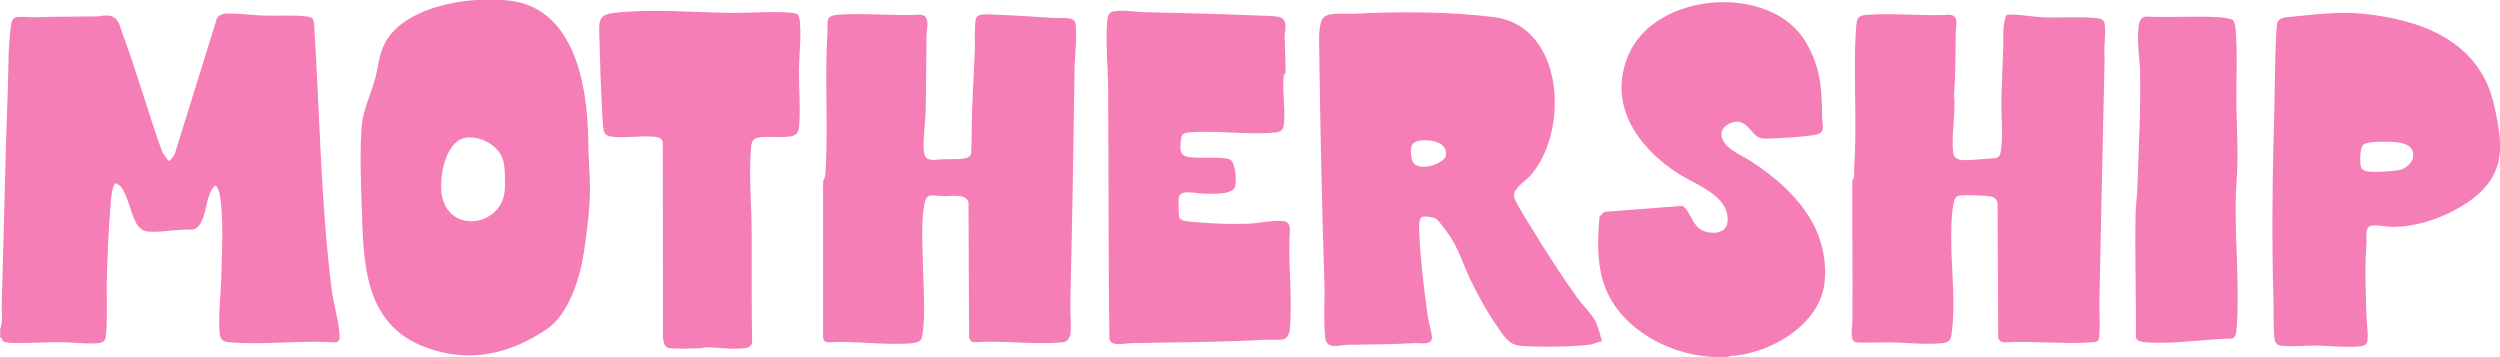
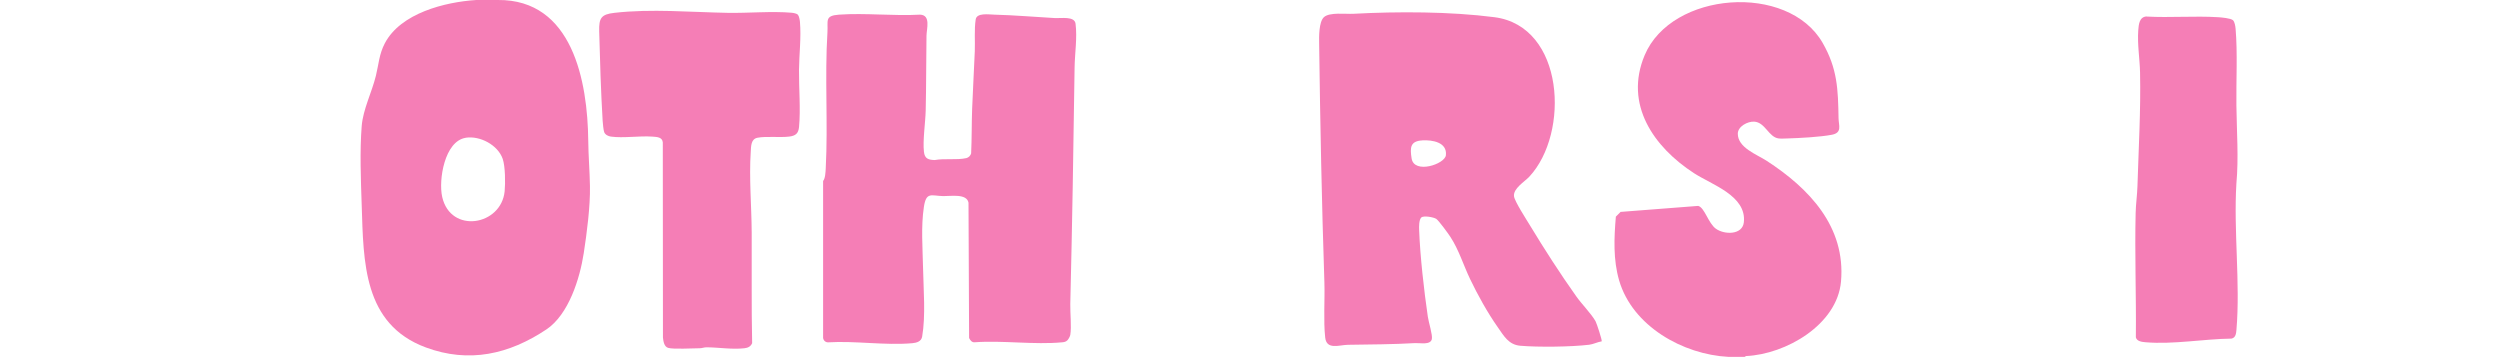
<svg xmlns="http://www.w3.org/2000/svg" id="Layer_1" version="1.1" viewBox="0 0 50 7.137">
  <defs>
    <style>
      .st0 {
        fill: #f57eb6;
      }
    </style>
  </defs>
-   <path class="st0" d="M0,6.587c.064-.141.029-.333.034-.491.045-1.435.067-2.866.122-4.298.017-.442.002-.885.07-1.323.008-.052.034-.119.094-.13.103-.019.281.004.396,0,.408-.015.814-.011,1.223-.017.068-.001.128-.023.207-.018.223.014.236.179.301.353.291.779.517,1.599.8,2.382l.121.172c.045,0,.121-.116.134-.159l.836-2.691c.064-.123.251-.095.374-.092.181.004.369.03.55.036.268.009.621-.014.878.018.085.011.124.034.14.118.115,1.777.131,3.573.353,5.341.035.278.128.577.153.845.01.105.031.22-.109.214-.669-.044-1.408.056-2.068,0-.135-.011-.202-.036-.216-.18-.035-.359.03-.835.036-1.204.008-.472.049-1.13-.037-1.581-.007-.035-.043-.176-.091-.165-.224.167-.141.839-.466.877-.272-.019-.635.066-.896.034-.077-.009-.154-.069-.195-.132-.122-.19-.179-.556-.309-.741-.026-.037-.074-.073-.115-.091-.089.021-.105.404-.112.49-.038.439-.054.884-.069,1.324-.013.382.014.818-.016,1.187-.011.131-.025.186-.163.198-.239.022-.487-.017-.723-.019-.341-.003-.716.026-1.049.012-.025-.001-.103-.015-.121-.026-.03-.018-.008-.082-.063-.07v-.172Z" />
  <path class="st0" d="M9.956,0c1.498-.014,1.796,1.632,1.809,2.813.003.302.029.607.034.91.008.403-.062.936-.124,1.34-.078.508-.302,1.228-.746,1.525-.747.499-1.549.681-2.412.361-1.255-.465-1.246-1.713-1.283-2.846-.017-.51-.04-1.074,0-1.582.027-.335.203-.675.284-1.006.057-.231.063-.428.178-.648C8.012.262,8.901.04,9.525,0h.431ZM9.314,2.756c-.422.066-.547.843-.47,1.183.169.744,1.18.575,1.249-.113.016-.163.013-.498-.039-.649-.097-.278-.455-.467-.74-.422Z" />
-   <path class="st0" d="M34.566,7.137h-.327c-.907-.047-1.916-.614-2.183-1.527-.121-.415-.102-.85-.066-1.277l.095-.095,1.552-.12c.13.035.2.345.353.456.17.123.532.129.56-.129.057-.53-.638-.748-.998-.982-.804-.522-1.4-1.372-.986-2.358.536-1.278,2.867-1.454,3.56-.247.296.516.308.926.318,1.506.002.143.078.29-.133.331-.232.045-.648.067-.891.074-.052.001-.124.006-.173,0-.201-.024-.269-.323-.49-.336-.131-.008-.328.096-.328.241,0,.281.38.414.577.542.846.549,1.584,1.315,1.487,2.414-.076.864-1.103,1.456-1.9,1.491l-.027.016Z" />
-   <path class="st0" d="M50,2.872c0,.034,0,.069,0,.103-.01.577-.38.934-.856,1.2-.387.217-.842.36-1.29.363-.11,0-.375-.056-.46-.012-.1.052-.057.231-.064.331-.036.507-.017.972,0,1.48.005.155.039.325.019.482-.013.099-.113.105-.198.112-.262.02-.533-.014-.792-.019-.226-.004-.529.028-.742.001-.082-.01-.12-.068-.129-.147-.025-.227-.009-.493-.017-.723-.041-1.293-.02-2.594.016-3.887.013-.466.012-.944.034-1.41.003-.069.01-.211.022-.27.021-.104.104-.121.196-.131.492-.05,1.022-.12,1.514-.071,1.152.115,2.303.532,2.612,1.76.06.238.132.6.136.836ZM47.266,2.895c-.067.062-.068.311-.057.399.008.071.034.1.1.124.11.041.565.006.694-.02.095-.02.233-.133.253-.228.056-.27-.194-.319-.4-.332-.12-.008-.507-.018-.59.058Z" />
+   <path class="st0" d="M34.566,7.137c-.907-.047-1.916-.614-2.183-1.527-.121-.415-.102-.85-.066-1.277l.095-.095,1.552-.12c.13.035.2.345.353.456.17.123.532.129.56-.129.057-.53-.638-.748-.998-.982-.804-.522-1.4-1.372-.986-2.358.536-1.278,2.867-1.454,3.56-.247.296.516.308.926.318,1.506.002.143.078.29-.133.331-.232.045-.648.067-.891.074-.052.001-.124.006-.173,0-.201-.024-.269-.323-.49-.336-.131-.008-.328.096-.328.241,0,.281.38.414.577.542.846.549,1.584,1.315,1.487,2.414-.076.864-1.103,1.456-1.9,1.491l-.027.016Z" />
  <path class="st0" d="M32.034,6.827c-.083.013-.169.058-.251.068-.36.043-1.016.051-1.377.02-.235-.02-.329-.198-.453-.374-.204-.29-.399-.642-.552-.962-.134-.28-.224-.584-.395-.844-.042-.065-.231-.324-.28-.357-.055-.036-.258-.071-.301-.027-.047.048-.045.185-.042.25.019.519.098,1.217.174,1.735.016.11.098.365.08.446-.027.123-.234.075-.333.08-.448.026-.894.027-1.344.034-.177.003-.428.108-.456-.145-.037-.336-.005-.756-.016-1.101-.053-1.59-.084-3.188-.105-4.78-.002-.134-.007-.43.095-.526.111-.104.435-.06.587-.068.887-.048,1.942-.046,2.824.068,1.405.182,1.508,2.321.697,3.19-.096.103-.324.235-.306.391.012.102.25.468.317.579.287.474.61.976.931,1.427.108.152.299.345.383.494.023.041.135.384.123.401ZM28.448,2.808c-.241.013-.251.139-.216.36.05.32.666.116.686-.064.028-.26-.272-.307-.47-.297Z" />
  <path class="st0" d="M21.349,6.805c-.032.031-.062.037-.105.041-.556.053-1.194-.042-1.759,0-.052,0-.083-.045-.103-.086l-.012-2.706c-.034-.188-.357-.129-.505-.132-.238-.005-.34-.094-.387.215-.06.395-.025.82-.017,1.221.008.429.055.951-.018,1.375-.017.097-.11.123-.196.131-.545.048-1.14-.051-1.69-.017-.058-.002-.101-.053-.095-.112v-3.115c.044-.051.049-.177.053-.256.047-.893-.022-1.823.034-2.718.015-.232-.062-.332.232-.353.524-.037,1.092.03,1.621,0,.219.009.13.284.128.421-.008.499-.004.999-.016,1.498-.006.241-.061.596-.035.825.015.136.087.16.215.164.202-.037.438.005.634-.039.044-.01.085-.051.095-.095.014-.297.009-.595.02-.891.014-.383.038-.768.053-1.151.008-.202-.013-.436.018-.636.021-.137.258-.099.37-.096.402.01.821.047,1.222.069.116.006.385-.042.405.111.036.279-.015.598-.019.877-.022,1.577-.048,3.155-.086,4.729-.004.181.027.455,0,.619-.005.029-.036.087-.057.107Z" />
-   <path class="st0" d="M40.116.314c.026-.027.121-.023.16-.022.179.005.384.045.567.053.344.015.751-.017,1.086.017.069.007.143.02.16.098.041.186-.023.486.004.685-.04,1.626-.07,3.255-.105,4.883-.003.134.024.698-.019.772-.027.045-.096.043-.143.047-.559.038-1.161-.031-1.724,0-.063.003-.114-.028-.138-.086l-.012-2.688c-.017-.089-.056-.131-.146-.146-.094-.016-.468-.03-.565-.022-.081.007-.13.024-.154.104-.066.221-.064.633-.061.87.008.594.091,1.245,0,1.838-.018.114-.09.139-.196.148-.337.03-.698-.011-1.033-.019-.126-.003-.624.024-.698-.008-.106-.047-.052-.306-.051-.394.007-.946-.006-1.893-.002-2.84.063-.06.03-.152.036-.239.063-.899-.017-1.84.034-2.735.003-.053.015-.205.031-.244.031-.079.142-.086.219-.091.524-.037,1.092.03,1.621,0,.204.01.129.226.128.353-.005.419-.004.839-.034,1.255.038.369-.06.792-.017,1.153.017.143.148.149.268.147.192-.005.389-.031.581-.039.043-.009.085-.051.095-.095.062-.285.014-.755.02-1.063.007-.341.023-.69.036-1.03.008-.219-.019-.449.055-.659Z" />
-   <path class="st0" d="M25.709,1.475s-.028-.004-.032.029c-.039.296.036.679.001.982-.014.119-.065.153-.18.164-.546.051-1.174-.047-1.724-.001-.145.012-.149.064-.161.201-.018.216.011.28.231.298.206.017.449-.005.654.017.033.004.092.018.118.037.098.071.125.451.076.553-.074.151-.509.119-.66.116-.121-.002-.427-.091-.455.078-.009.058-.009.377.015.413.014.021.049.04.073.048.094.028.311.037.419.046.281.021.597.029.879.018.206-.008.495-.072.689-.053.108.01.136.058.146.163-.043.64.054,1.347,0,1.979-.026.305-.211.219-.441.231-.908.048-1.828.053-2.739.069-.119.002-.391.082-.43-.085-.022-1.67-.014-3.343-.025-5.015-.003-.438-.055-.903-.019-1.341.007-.089.027-.18.131-.196.196-.031.423.012.618.017.748.02,1.496.034,2.241.067.115.005.358.005.453.03.181.047.107.262.106.392-.001.105.031.712.014.745Z" />
  <path class="st0" d="M15.959.297c.023.024.037.105.04.141.027.316-.016.649-.019.963-.003.357.034.791.001,1.136-.012.133-.069.18-.201.195-.184.022-.461-.011-.631.023-.131.026-.127.168-.134.279-.035.533.016,1.085.019,1.617.004.737-.007,1.475.009,2.212-.03.069-.084.094-.156.102-.248.028-.513-.018-.758-.019-.049,0-.092.02-.137.019-.138,0-.526.024-.63-.008-.082-.026-.095-.135-.103-.207l-.003-3.901c-.009-.109-.119-.11-.211-.117-.258-.018-.58.034-.826,0-.053-.007-.114-.036-.135-.089-.015-.039-.028-.176-.031-.227-.035-.584-.054-1.206-.069-1.789-.006-.262.035-.34.302-.37.737-.085,1.533-.013,2.273,0,.406.007.883-.037,1.276-.002.034.003.102.016.124.04Z" />
  <path class="st0" d="M42.933.331c.467.026.963-.016,1.425.013.068.004.256.02.301.06.035.032.049.123.053.171.041.484.01,1.04.016,1.532.006.517.047,1.046,0,1.564-.058.946.08,1.991.001,2.925-.006.073-.015.158-.099.176-.558.007-1.165.12-1.719.073-.07-.006-.175-.017-.194-.099.009-.829-.024-1.662-.004-2.491.004-.17.031-.362.036-.532.023-.755.068-1.514.052-2.272-.006-.28-.056-.561-.036-.843.009-.12.021-.272.169-.279Z" />
</svg>